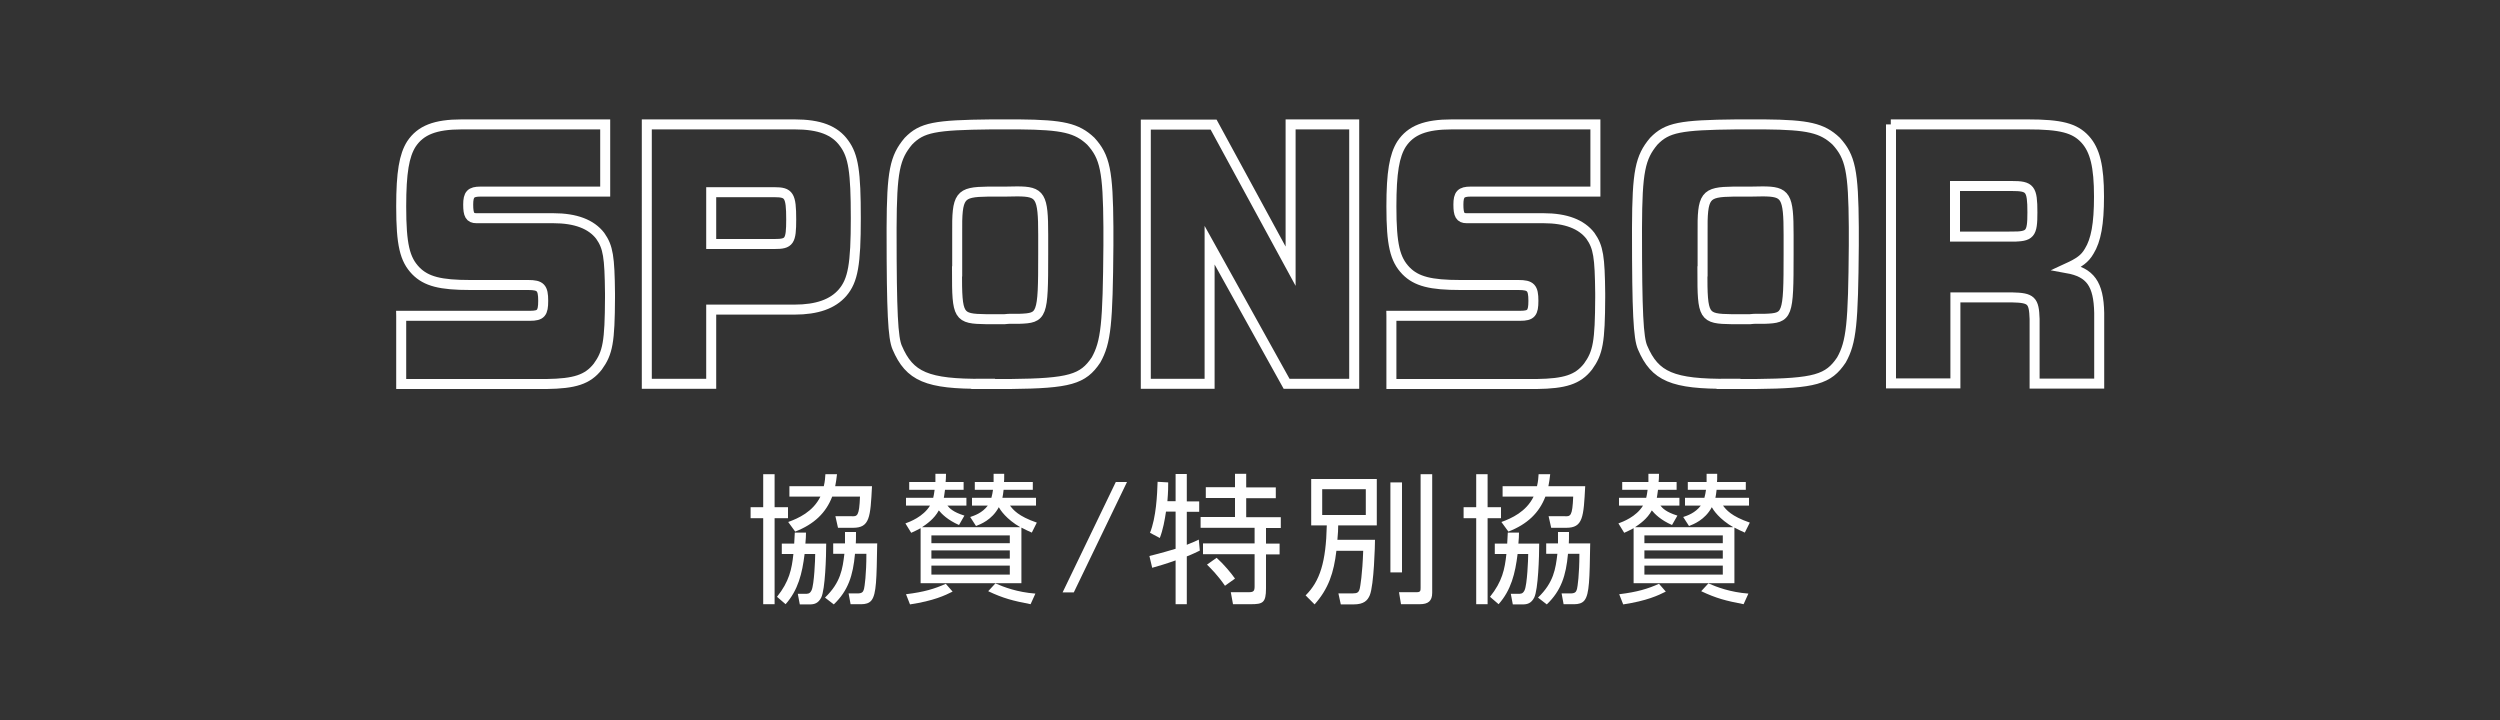
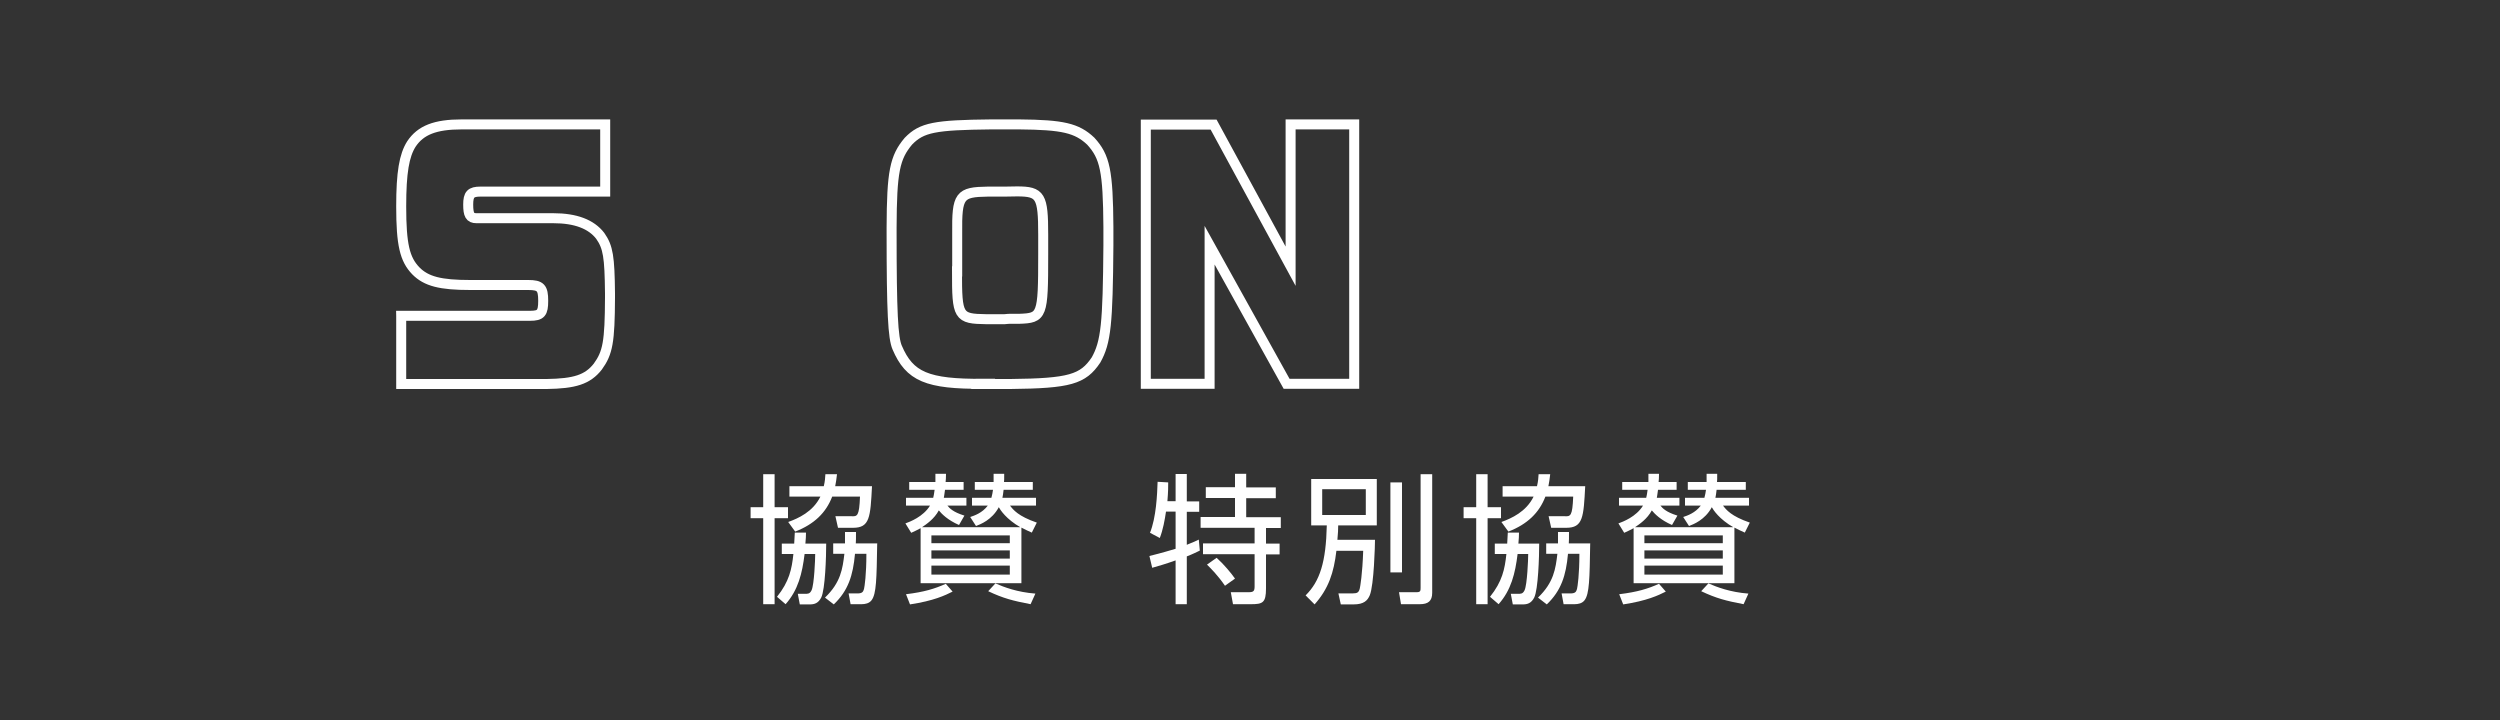
<svg xmlns="http://www.w3.org/2000/svg" id="_レイヤー_2" data-name="レイヤー 2" width="125" height="36" viewBox="0 0 125 36">
  <rect x="0" y="0" width="125" height="36" fill="#333333" stroke="none" />
  <defs>
    <style>
      .cls-1, .cls-2 {
        fill: none;
      }

      .cls-2 {
        stroke: #fff;
        stroke-miterlimit: 10;
        stroke-width: .5px;
      }

      .cls-3 {
        fill: #fff;
      }
    </style>
  </defs>
  <g id="_レイヤー_5" data-name="レイヤー 5">
    <g>
      <rect class="cls-1" width="125" height="36" />
      <g>
        <path class="cls-2" d="M20.06,15.79h6.44c.55,0,.66-.14.66-.75,0-.65-.13-.79-.75-.79h-2.9c-1.49,0-2.2-.18-2.72-.71-.55-.57-.73-1.3-.73-3.22,0-1.7.15-2.55.51-3.12.46-.69,1.19-.98,2.51-.98h7.18v3.36h-6.24c-.48,0-.61.14-.61.65s.09.68.41.68h3.84c1.13,0,1.9.3,2.35.88.4.57.47,1.05.49,2.88v.21c-.01,2.22-.11,2.76-.61,3.45-.51.65-1.16.85-2.56.87h-7.27v-3.4Z" />
-         <path class="cls-2" d="M32.34,6.22h7.39c1.24,0,2.01.29,2.48.95.46.63.58,1.41.58,3.73s-.14,3.12-.66,3.73c-.49.57-1.28.85-2.4.85h-4.17v3.71h-3.22V6.22ZM38.73,12.2c.74,0,.83-.13.83-1.23,0-1.2-.11-1.36-.83-1.36h-3.17v2.59h3.17Z" />
        <path class="cls-2" d="M49.16,19.19c-2.81.02-3.68-.36-4.3-1.81-.21-.48-.28-1.75-.28-5.79v-.2c.01-2.82.16-3.52.84-4.33.67-.69,1.32-.81,4.13-.84h1.41c2.18.02,2.88.18,3.58.84.71.78.86,1.48.88,4.29v.92c-.03,3.92-.12,4.84-.62,5.73-.65.97-1.32,1.17-4.28,1.2h-1.37ZM47.85,13.57c0,2.27.05,2.37,1.47,2.39h.9c.16-.02.25-.02.33-.02h.41c1.16-.04,1.2-.13,1.2-3.21v-.99c0-1.95-.13-2.17-1.31-2.17-.13,0-.25,0-.59.01h-.86c-1.43.02-1.56.18-1.54,2.1v1.89Z" />
        <path class="cls-2" d="M57.29,6.23h3.39l3.85,7.08v-7.09h3.18v12.97h-3.38l-3.85-6.93v6.93h-3.19V6.23Z" />
-         <path class="cls-2" d="M69.57,15.79h6.44c.55,0,.66-.14.66-.75,0-.65-.13-.79-.75-.79h-2.9c-1.49,0-2.2-.18-2.72-.71-.55-.57-.73-1.3-.73-3.22,0-1.7.15-2.55.51-3.12.46-.69,1.19-.98,2.51-.98h7.18v3.36h-6.24c-.48,0-.61.14-.61.65s.09.68.41.68h3.84c1.13,0,1.9.3,2.35.88.4.57.47,1.05.49,2.88v.21c-.01,2.22-.11,2.76-.61,3.45-.51.65-1.16.85-2.56.87h-7.27v-3.4Z" />
-         <path class="cls-2" d="M86.43,19.19c-2.81.02-3.68-.36-4.3-1.81-.21-.48-.28-1.75-.28-5.79v-.2c.01-2.82.16-3.52.84-4.33.67-.69,1.32-.81,4.13-.84h1.41c2.18.02,2.88.18,3.58.84.71.78.86,1.48.88,4.29v.92c-.03,3.92-.12,4.84-.62,5.73-.65.97-1.32,1.17-4.28,1.2h-1.37ZM85.12,13.57c0,2.27.05,2.37,1.47,2.39h.9c.16-.02.25-.02.33-.02h.41c1.16-.04,1.2-.13,1.2-3.21v-.99c0-1.95-.13-2.17-1.31-2.17-.13,0-.25,0-.59.01h-.86c-1.43.02-1.56.18-1.54,2.1v1.89Z" />
-         <path class="cls-2" d="M94.54,6.22h6.84c1.66,0,2.36.18,2.88.75.49.54.69,1.35.69,2.86,0,1.37-.15,2.18-.49,2.73-.22.38-.49.57-1.1.85,1.16.21,1.57.79,1.6,2.23v3.54h-3.23v-3.23c-.03-.93-.16-1.06-1.13-1.08h-2.83v4.3h-3.22V6.22ZM100.58,11.83c.94,0,1.04-.12,1.04-1.21,0-1.19-.11-1.32-1.03-1.32h-2.84v2.53h2.83Z" />
      </g>
      <g>
        <path class="cls-3" d="M38.73,23.71v1.65h.67v.55h-.67v4.3h-.57v-4.3h-.63v-.55h.63v-1.65h.57ZM41.31,27.18c0,.65-.05,2.3-.25,2.7-.15.29-.35.34-.57.34h-.5l-.1-.53h.36c.14,0,.24.01.33-.18.13-.29.18-1.54.18-1.81h-.53c-.12.97-.32,1.8-.95,2.51l-.43-.37c.61-.76.74-1.38.82-2.14h-.58v-.52h.62c.01-.25.02-.38.03-.55h.56c0,.19-.01.3-.03.55h1.02ZM43.6,24.31c-.08,1.56-.11,2.08-.95,2.08h-.75l-.13-.58h.78c.32.02.41.01.45-.98h-1.39c-.31.81-.9,1.38-1.85,1.75l-.35-.48c.5-.18,1.24-.51,1.61-1.27h-1.55v-.52h1.72c.06-.25.07-.43.08-.6h.58c-.03.26-.05.4-.09.6h1.83ZM43.86,27.18c-.03,1.78-.04,2.51-.28,2.83-.12.16-.32.2-.51.2h-.54l-.1-.54h.41c.26.01.32-.07.36-.22.03-.12.12-.72.12-1.76h-.57c-.1,1.09-.34,1.84-1.06,2.53l-.44-.34c.79-.76.88-1.44.97-2.19h-.56v-.52h.59c0-.19,0-.29,0-.57h.55c0,.32,0,.41-.01.57h1.08Z" />
        <path class="cls-3" d="M51.03,26.37c-.72-.41-1.02-.88-1.09-1.01-.34.64-.93.86-1.14.94l-.29-.45c.21-.07.6-.2.88-.57h-.79v-.39h.97c.04-.13.06-.28.08-.4h-.91v-.39h.94c0-.12,0-.19,0-.41h.53c0,.28,0,.32-.01.41h1.44v.39h-1.46c-.02.2-.04.29-.06.4h1.68v.39h-1.3c.16.21.41.53,1.34.85l-.25.5c-.18-.08-.29-.13-.52-.25v2.78h-5.04v-2.75c-.19.1-.29.15-.47.23l-.29-.47c.22-.08.89-.33,1.23-.89h-1.2v-.39h1.36c.03-.11.04-.2.07-.4h-1.27v-.39h1.31c0-.09,0-.13,0-.41h.53c0,.22-.01.28-.02.41h.9v.39h-.93c-.04.27-.04.31-.06.4h1.13v.39h-.95c.11.13.27.32.85.5l-.27.47c-.57-.25-.86-.55-1.01-.73-.23.43-.62.69-.84.84h4.94ZM45.31,29.71c.9-.11,1.42-.27,1.98-.52l.34.39c-.38.19-.94.46-2.13.64l-.2-.51ZM50.49,26.77h-3.92v.39h3.92v-.39ZM50.49,27.52h-3.92v.41h3.92v-.41ZM50.49,28.28h-3.92v.45h3.92v-.45ZM49.77,29.17c.44.19,1.09.44,2,.51l-.24.53c-.88-.17-1.36-.29-2.12-.65l.36-.39Z" />
-         <path class="cls-3" d="M56.35,24.1l-2.66,5.52h-.56l2.66-5.52h.56Z" />
        <path class="cls-3" d="M58.78,25.07v-1.37h.56v1.37h.62v.52h-.62v1.65c.35-.14.46-.19.6-.26l.05.55c-.17.08-.34.17-.65.29v2.39h-.56v-2.19c-.5.18-.86.28-1.17.37l-.14-.59c.69-.17,1.06-.29,1.31-.36v-1.86h-.48c-.06.41-.15.91-.31,1.32l-.49-.26c.31-.77.36-1.91.38-2.55l.53.03c0,.2,0,.48-.04.94h.43ZM62.31,23.7v.67h1.48v.54h-1.48v.95h1.73v.54h-.74v.78h.68v.54h-.68v1.7c0,.72-.16.79-.76.79h-.89l-.11-.6h.9c.25,0,.29-.07.29-.3v-1.6h-2.58v-.54h2.58v-.78h-2.7v-.54h1.72v-.95h-1.46v-.54h1.46v-.67h.57ZM61.25,29.29c-.35-.51-.68-.84-.9-1.06l.48-.34c.36.32.74.78.92,1.04l-.49.35Z" />
        <path class="cls-3" d="M68.75,26.99c0,.23-.05,2.26-.26,2.77-.11.26-.29.46-.81.46h-.64l-.12-.55h.71c.24,0,.31-.05.36-.25.02-.09.13-.69.17-1.88h-1.34c-.13,1.1-.39,1.89-1.09,2.68l-.45-.45c.72-.71,1.02-1.68,1.06-3.5h-.78v-2.32h3.28v2.32h-1.93c0,.2-.01.4-.04.72h1.88ZM68.29,24.46h-2.18v1.29h2.18v-1.29ZM70.1,24.12v4.5h-.58v-4.5h.58ZM71.61,23.71v5.93c0,.41-.2.57-.62.57h-.94l-.1-.6h.89c.19,0,.19-.08.19-.24v-5.66h.58Z" />
        <path class="cls-3" d="M74.38,23.71v1.65h.67v.55h-.67v4.3h-.57v-4.3h-.63v-.55h.63v-1.65h.57ZM76.96,27.18c0,.65-.05,2.3-.25,2.7-.15.29-.35.34-.57.34h-.5l-.1-.53h.36c.14,0,.24.01.33-.18.13-.29.18-1.54.18-1.81h-.53c-.12.97-.32,1.8-.95,2.51l-.43-.37c.61-.76.74-1.38.82-2.14h-.58v-.52h.62c.01-.25.02-.38.03-.55h.56c0,.19-.01.3-.03.55h1.02ZM79.26,24.31c-.08,1.56-.11,2.08-.95,2.08h-.75l-.13-.58h.78c.32.02.41.01.45-.98h-1.39c-.31.81-.9,1.38-1.85,1.75l-.35-.48c.5-.18,1.24-.51,1.61-1.27h-1.55v-.52h1.72c.06-.25.07-.43.08-.6h.58c-.03.26-.05.4-.09.6h1.83ZM79.51,27.18c-.03,1.78-.04,2.51-.28,2.83-.12.16-.32.2-.51.2h-.54l-.1-.54h.41c.26.01.32-.07.36-.22.03-.12.12-.72.12-1.76h-.57c-.1,1.09-.34,1.84-1.06,2.53l-.44-.34c.79-.76.88-1.44.97-2.19h-.56v-.52h.59c0-.19,0-.29,0-.57h.55c0,.32,0,.41-.01.57h1.08Z" />
        <path class="cls-3" d="M86.68,26.37c-.72-.41-1.02-.88-1.09-1.01-.34.64-.93.86-1.14.94l-.29-.45c.21-.07.6-.2.88-.57h-.79v-.39h.97c.04-.13.06-.28.08-.4h-.91v-.39h.94c0-.12,0-.19,0-.41h.53c0,.28,0,.32-.01.41h1.44v.39h-1.46c-.02.2-.04.29-.06.4h1.68v.39h-1.3c.16.21.41.53,1.34.85l-.25.5c-.18-.08-.29-.13-.52-.25v2.78h-5.04v-2.75c-.19.1-.29.15-.47.23l-.29-.47c.22-.08.89-.33,1.23-.89h-1.2v-.39h1.36c.03-.11.04-.2.07-.4h-1.27v-.39h1.31c0-.09,0-.13,0-.41h.53c0,.22-.01.28-.02.41h.9v.39h-.93c-.04.27-.04.31-.06.4h1.13v.39h-.95c.11.13.27.32.85.5l-.27.47c-.57-.25-.86-.55-1.01-.73-.23.43-.62.69-.84.84h4.94ZM80.97,29.71c.9-.11,1.42-.27,1.98-.52l.34.39c-.38.19-.94.46-2.13.64l-.2-.51ZM86.14,26.77h-3.92v.39h3.92v-.39ZM86.14,27.52h-3.92v.41h3.92v-.41ZM86.14,28.28h-3.92v.45h3.92v-.45ZM85.42,29.17c.44.19,1.09.44,2,.51l-.24.53c-.88-.17-1.36-.29-2.12-.65l.36-.39Z" />
      </g>
    </g>
  </g>
</svg>